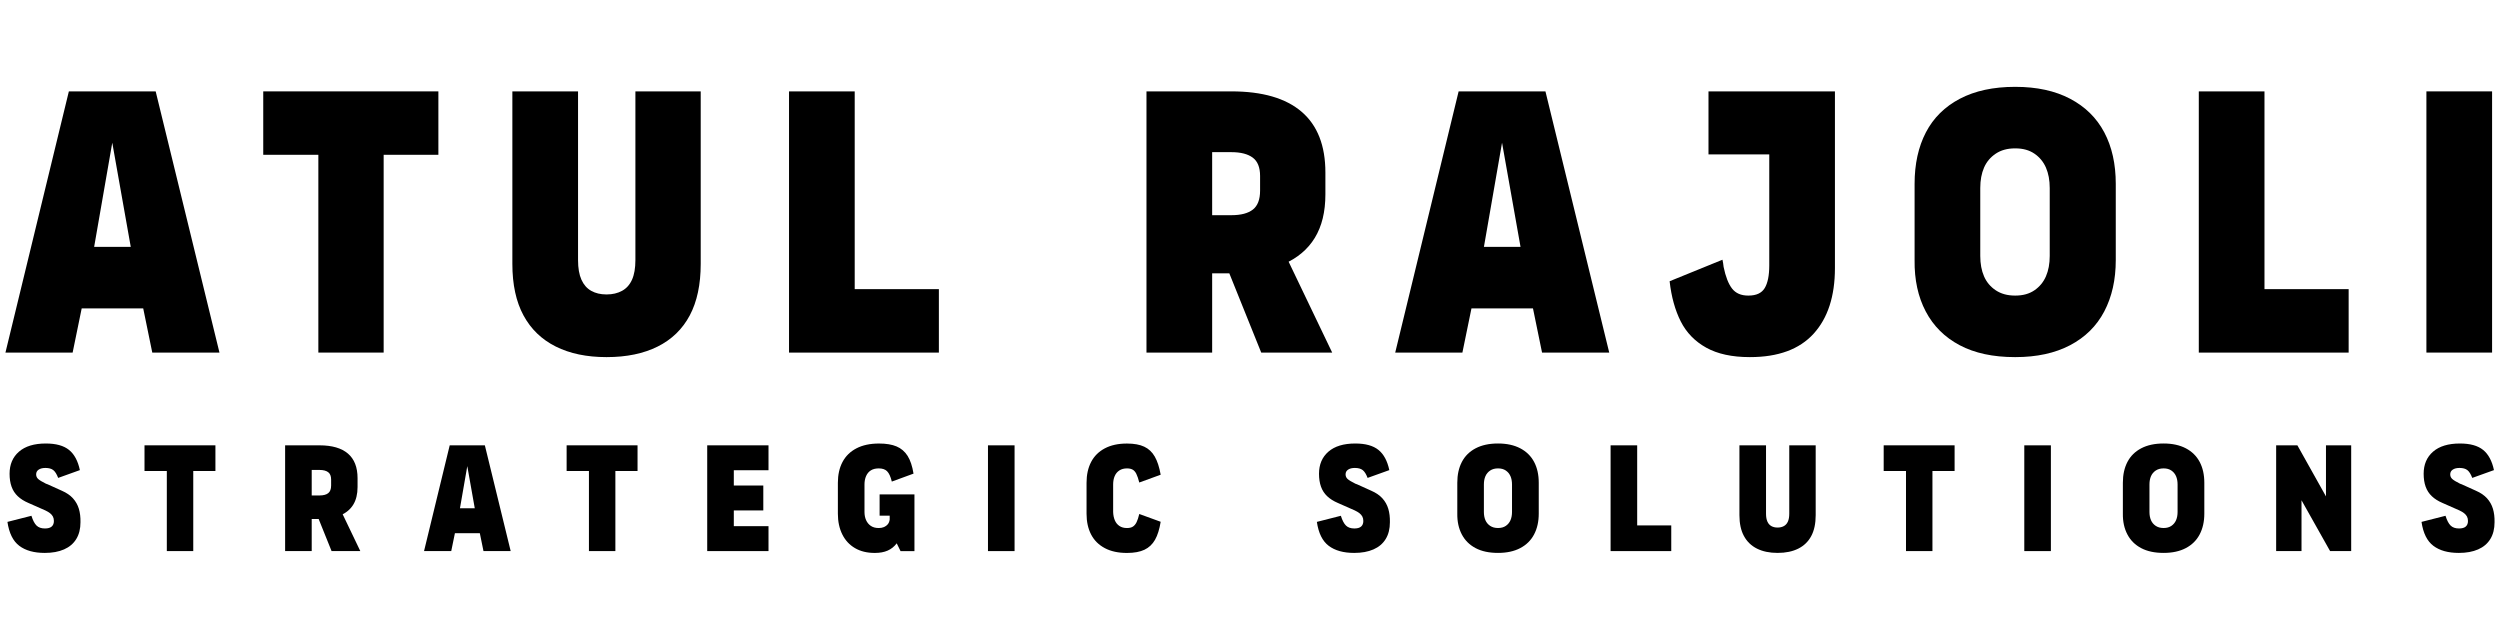
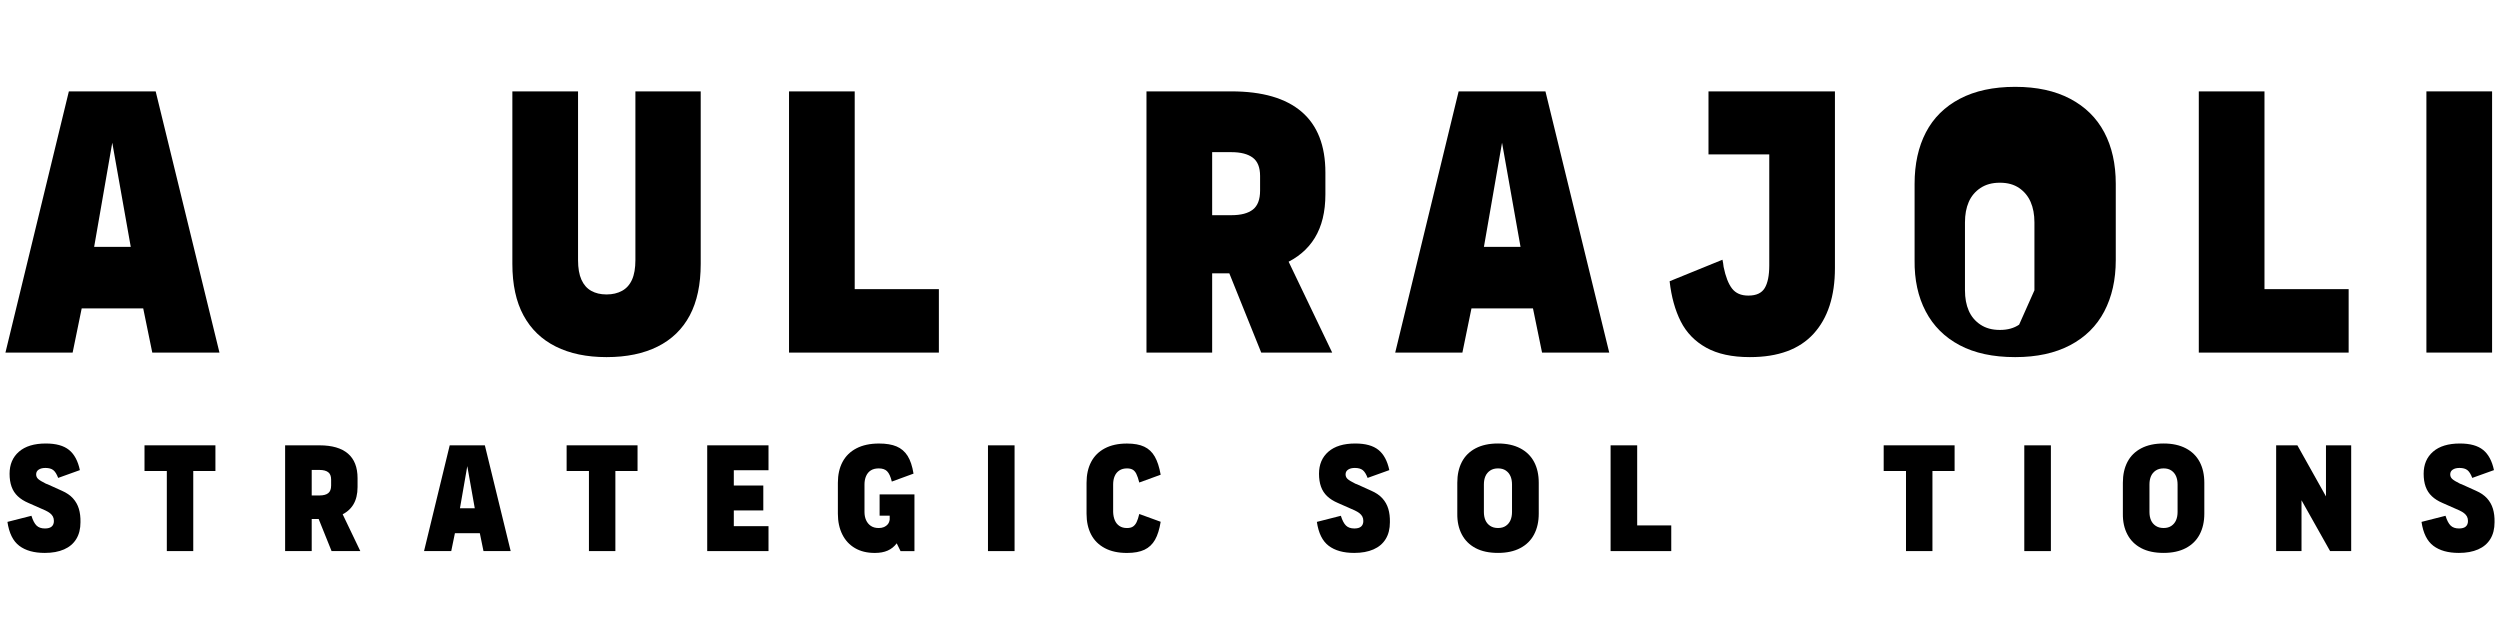
<svg xmlns="http://www.w3.org/2000/svg" id="Layer_1" width="254" height="65" viewBox="0 0 254 65">
  <path d="M15.471,35.822l-.92-4.487h-6.251l-.92,4.487H.553L6.996,9.284h8.82l6.481,26.538h-6.826ZM9.565,25.084h3.72l-1.879-10.584-1.841,10.584Z" />
-   <path d="M44.54,15.727h-5.561v20.095h-6.634V15.727h-5.599v-6.443h17.794v6.443h0Z" />
  <path d="M64.558,9.284h6.634v17.526c0,2.096-.371,3.841-1.112,5.235-.742,1.394-1.828,2.448-3.26,3.163-1.432.715-3.158,1.074-5.177,1.074h-.038c-1.994,0-3.707-.358-5.139-1.074-1.432-.715-2.525-1.77-3.279-3.163-.754-1.393-1.131-3.138-1.131-5.235V9.284h6.673v17.142c0,.819.115,1.484.345,1.994.23.511.562.889.997,1.131.434.243.946.364,1.534.364h.038c.588,0,1.106-.121,1.553-.364.447-.242.786-.62,1.016-1.131.23-.511.345-1.176.345-1.994V9.284h0Z" />
  <path d="M86.838,29.379h8.552v6.443h-15.225V9.284h6.673v20.095h0Z" />
  <path d="M120.854,21.863h4.257c.971,0,1.7-.192,2.186-.575.485-.384.728-1.022.728-1.917v-1.496c0-.869-.249-1.489-.747-1.86-.499-.37-1.222-.556-2.167-.556h-3.106l1.15-1.419v21.782h-6.673V9.284h8.629c3.144,0,5.522.69,7.133,2.071,1.611,1.381,2.416,3.439,2.416,6.174v2.224c0,1.764-.358,3.235-1.074,4.41-.716,1.176-1.783,2.071-3.202,2.684-1.419.614-3.177.92-5.273.92h-4.257v-5.906h0ZM123.308,23.819h6.289l5.753,12.003h-7.21l-4.832-12.003h0Z" />
  <path d="M156.672,35.822l-.921-4.487h-6.25l-.921,4.487h-6.826l6.443-26.538h8.82l6.481,26.538h-6.826ZM150.766,25.084h3.72l-1.879-10.584-1.841,10.584h0Z" />
  <path d="M184.264,33.904c-1.444,1.585-3.599,2.378-6.462,2.378h-.039c-1.79,0-3.259-.32-4.41-.959-1.15-.639-2.013-1.528-2.588-2.665-.575-1.137-.953-2.498-1.132-4.084l5.37-2.186c.051.23.089.473.115.729.204.997.492,1.732.862,2.205.371.473.914.709,1.63.709h.038c.792,0,1.342-.255,1.649-.767.306-.511.46-1.278.46-2.301v-11.275h-6.175v-6.404h12.847v17.948c0,2.863-.723,5.088-2.167,6.673h0Z" />
-   <path d="M210.322,10.032c1.534.805,2.691,1.943,3.471,3.413.779,1.47,1.169,3.216,1.169,5.235v7.746c0,1.994-.39,3.733-1.169,5.216-.78,1.483-1.937,2.627-3.471,3.432-1.534.806-3.388,1.208-5.56,1.208h-.039c-2.224,0-4.097-.402-5.618-1.208-1.522-.805-2.672-1.949-3.451-3.432-.78-1.482-1.157-3.221-1.132-5.216v-7.746c0-2.019.384-3.764,1.151-5.235.767-1.47,1.917-2.608,3.451-3.413,1.534-.805,3.4-1.208,5.599-1.208h.039c2.173,0,4.027.403,5.56,1.208ZM206.698,29.494c.524-.358.914-.83,1.17-1.419.255-.588.384-1.278.384-2.071v-6.903c0-.792-.128-1.482-.384-2.071-.256-.588-.646-1.061-1.17-1.419-.524-.358-1.169-.537-1.936-.537h-.039c-.767,0-1.419.179-1.956.537-.537.358-.934.831-1.189,1.419-.256.589-.383,1.279-.383,2.071v6.903c0,.793.127,1.483.383,2.071.255.589.652,1.061,1.189,1.419.537.358,1.189.537,1.956.537h.039c.767,0,1.412-.178,1.936-.537Z" />
+   <path d="M210.322,10.032c1.534.805,2.691,1.943,3.471,3.413.779,1.47,1.169,3.216,1.169,5.235v7.746c0,1.994-.39,3.733-1.169,5.216-.78,1.483-1.937,2.627-3.471,3.432-1.534.806-3.388,1.208-5.56,1.208h-.039c-2.224,0-4.097-.402-5.618-1.208-1.522-.805-2.672-1.949-3.451-3.432-.78-1.482-1.157-3.221-1.132-5.216v-7.746c0-2.019.384-3.764,1.151-5.235.767-1.47,1.917-2.608,3.451-3.413,1.534-.805,3.4-1.208,5.599-1.208h.039c2.173,0,4.027.403,5.56,1.208ZM206.698,29.494v-6.903c0-.792-.128-1.482-.384-2.071-.256-.588-.646-1.061-1.17-1.419-.524-.358-1.169-.537-1.936-.537h-.039c-.767,0-1.419.179-1.956.537-.537.358-.934.831-1.189,1.419-.256.589-.383,1.279-.383,2.071v6.903c0,.793.127,1.483.383,2.071.255.589.652,1.061,1.189,1.419.537.358,1.189.537,1.956.537h.039c.767,0,1.412-.178,1.936-.537Z" />
  <path d="M230.071,29.379h8.552v6.443h-15.225V9.284h6.673s0,20.095,0,20.095Z" />
  <path d="M246.523,9.284h6.673v26.538h-6.673V9.284Z" />
  <path d="M5.412,47.761c-.186-.145-.45-.218-.792-.218h-.015c-.28,0-.505.057-.676.172-.171.113-.256.274-.256.481,0,.186.067.341.202.466.134.124.398.285.792.481.031.011.088.032.171.062l1.444.653c.476.207.854.465,1.133.775.28.311.479.666.598,1.064.119.399.173.851.163,1.359,0,.673-.142,1.241-.427,1.707-.285.466-.699.819-1.242,1.056-.544.238-1.193.357-1.949.357h-.015c-1.087,0-1.949-.24-2.585-.722-.636-.481-1.038-1.292-1.203-2.43l2.438-.621c.145.466.318.798.52.994.202.197.484.295.846.295h.015c.3,0,.525-.064.676-.194.15-.13.225-.319.225-.568,0-.175-.034-.326-.101-.45-.067-.125-.163-.236-.287-.334-.124-.098-.285-.194-.481-.287l-1.724-.761c-.435-.186-.795-.413-1.079-.683-.285-.269-.494-.592-.629-.97-.135-.377-.202-.815-.202-1.311,0-.942.318-1.69.955-2.244.637-.553,1.545-.83,2.725-.83h.015c1.025,0,1.806.217,2.345.652.538.436.906,1.119,1.102,2.051l-2.205.792c-.145-.383-.31-.647-.497-.792h0Z" />
  <path d="M21.887,47.853h-2.252v8.137h-2.686v-8.137h-2.267v-2.608h7.205v2.608Z" />
  <path d="M30.738,50.339h1.724c.393,0,.688-.078.885-.234.197-.155.295-.413.295-.775v-.606c0-.351-.101-.603-.303-.753-.202-.149-.494-.225-.877-.225h-1.258l.466-.575v8.82h-2.702v-10.745h3.494c1.273,0,2.236.279,2.888.838.652.558.978,1.392.978,2.499v.9c0,.715-.145,1.31-.435,1.787-.29.475-.722.838-1.297,1.086-.575.249-1.286.372-2.135.372h-1.724s0-2.39,0-2.39ZM31.731,51.13h2.547l2.329,4.86h-2.919l-1.956-4.86Z" />
  <path d="M49.122,55.991l-.372-1.817h-2.531l-.373,1.817h-2.764l2.608-10.745h3.571l2.624,10.745h-2.764ZM46.731,51.643h1.506l-.761-4.286-.745,4.286h0Z" />
  <path d="M64.774,47.853h-2.252v8.137h-2.686v-8.137h-2.267v-2.608h7.205v2.608Z" />
  <path d="M78.08,47.776h-3.525v1.553h2.997v2.531h-2.997v1.599h3.525v2.532h-6.227v-10.745h6.227v2.531Z" />
  <path d="M90.129,47.877c-.197-.192-.476-.287-.838-.287h-.015c-.321,0-.588.068-.8.202-.212.134-.372.326-.481.575-.109.249-.163.534-.163.854v2.796c0,.311.054.587.163.83.109.244.269.438.481.583.212.145.479.217.8.217h.015c.197,0,.373-.034.528-.1.155-.068.282-.161.38-.28.098-.119.163-.277.194-.473v-.404h-1.025v-2.158h3.54v5.761h-1.413l-.388-.792c-.248.331-.554.577-.916.737-.362.161-.797.24-1.304.24h-.016c-.776,0-1.444-.162-2.003-.489-.559-.326-.989-.788-1.289-1.39-.3-.6-.451-1.303-.451-2.111v-3.137c0-.818.158-1.524.474-2.119.316-.594.786-1.056,1.413-1.381.626-.326,1.39-.489,2.29-.489h.015c.714,0,1.304.098,1.77.295.466.196.838.515,1.118.954.28.44.481,1.043.606,1.809l-2.205.808c-.124-.507-.285-.857-.481-1.049h0Z" />
  <path d="M100.378,45.246h2.702v10.745h-2.702v-10.745Z" />
  <path d="M115.455,48.149c-.104-.207-.23-.351-.38-.434s-.339-.125-.567-.125h-.015c-.3,0-.557.07-.769.21-.212.139-.37.332-.473.575-.104.243-.155.525-.155.846v2.796c.01.321.067.603.171.846.103.244.259.436.466.575.207.14.46.21.761.21h.015c.248,0,.448-.049.598-.147.15-.098.274-.249.372-.451s.189-.479.272-.83l2.174.792c-.124.766-.316,1.377-.575,1.832-.259.455-.616.792-1.071,1.009-.456.217-1.046.326-1.77.326h-.015c-.88,0-1.628-.162-2.244-.489-.616-.326-1.079-.786-1.39-1.381s-.466-1.302-.466-2.119v-3.137c0-.818.155-1.524.466-2.119.311-.594.774-1.056,1.39-1.381.616-.326,1.364-.489,2.244-.489h.015c.714,0,1.297.106,1.747.319.451.211.807.548,1.071,1.009.264.46.463,1.074.598,1.839l-2.174.793c-.093-.374-.192-.663-.295-.87h0Z" />
  <path d="M138.45,47.761c-.186-.145-.451-.218-.792-.218h-.015c-.28,0-.504.057-.676.172-.171.113-.256.274-.256.481,0,.186.067.341.202.466.134.124.398.285.792.481.031.011.088.032.171.062l1.444.653c.476.207.854.465,1.133.775.28.311.479.666.598,1.064.119.399.173.851.163,1.359,0,.673-.142,1.241-.427,1.707-.285.466-.699.819-1.242,1.056-.543.238-1.193.357-1.948.357h-.016c-1.087,0-1.948-.24-2.585-.722-.637-.481-1.038-1.292-1.203-2.43l2.438-.621c.145.466.318.798.52.994.201.197.483.295.846.295h.016c.3,0,.525-.064.675-.194s.225-.319.225-.568c0-.175-.034-.326-.101-.45-.067-.125-.163-.236-.287-.334s-.285-.194-.481-.287l-1.724-.761c-.435-.186-.795-.413-1.079-.683-.285-.269-.494-.592-.629-.97-.135-.377-.202-.815-.202-1.311,0-.942.318-1.69.955-2.244.637-.553,1.546-.83,2.726-.83h.015c1.025,0,1.807.217,2.345.652.538.436.906,1.119,1.102,2.051l-2.205.792c-.145-.383-.311-.647-.497-.792h0Z" />
  <path d="M154.459,45.548c.621.326,1.089.787,1.405,1.381.316.596.473,1.302.473,2.119v3.137c0,.808-.158,1.511-.473,2.111-.316.601-.784,1.064-1.405,1.39-.621.327-1.372.489-2.252.489h-.016c-.9,0-1.659-.162-2.275-.489-.616-.326-1.082-.788-1.397-1.39-.316-.6-.469-1.303-.458-2.111v-3.137c0-.818.155-1.524.466-2.119.311-.594.777-1.056,1.397-1.381.621-.326,1.377-.489,2.267-.489h.016c.879,0,1.63.164,2.252.489ZM152.992,53.428c.212-.145.37-.336.473-.575.103-.238.155-.517.155-.838v-2.796c0-.32-.052-.6-.155-.838-.104-.237-.262-.429-.473-.575-.213-.145-.474-.217-.784-.217h-.016c-.311,0-.575.072-.792.217-.218.146-.378.338-.482.575-.103.238-.155.518-.155.838v2.796c0,.321.052.6.155.838s.264.43.482.575c.217.145.481.217.792.217h.016c.31,0,.572-.072.784-.217Z" />
  <path d="M166.338,53.382h3.462v2.609h-6.164v-10.745h2.702v8.136h0Z" />
-   <path d="M181.787,45.246h2.687v7.095c0,.849-.15,1.556-.45,2.119-.301.564-.74.991-1.32,1.281s-1.278.434-2.096.434h-.015c-.807,0-1.501-.145-2.081-.434s-1.022-.717-1.328-1.281-.458-1.27-.458-2.119v-7.095h2.702v6.94c0,.332.047.6.14.808.093.207.227.36.404.458.176.098.383.147.621.147h.015c.238,0,.448-.049.629-.147s.318-.251.412-.458c.093-.208.14-.476.14-.808v-6.94h-0Z" />
  <path d="M198.588,47.853h-2.252v8.137h-2.687v-8.137h-2.267v-2.608h7.205v2.608h0Z" />
  <path d="M205.668,45.246h2.702v10.745h-2.702v-10.745Z" />
  <path d="M222.081,45.548c.621.326,1.089.787,1.405,1.381.316.596.473,1.302.473,2.119v3.137c0,.808-.158,1.511-.473,2.111-.316.601-.784,1.064-1.405,1.39-.621.327-1.372.489-2.252.489h-.016c-.9,0-1.659-.162-2.275-.489-.616-.326-1.082-.788-1.397-1.39-.316-.6-.469-1.303-.458-2.111v-3.137c0-.818.155-1.524.466-2.119.311-.594.777-1.056,1.397-1.381.621-.326,1.377-.489,2.267-.489h.016c.879,0,1.63.164,2.252.489ZM220.614,53.428c.212-.145.37-.336.473-.575.103-.238.155-.517.155-.838v-2.796c0-.32-.052-.6-.155-.838-.104-.237-.262-.429-.473-.575-.213-.145-.474-.217-.784-.217h-.016c-.311,0-.575.072-.792.217-.218.146-.378.338-.482.575-.103.238-.155.518-.155.838v2.796c0,.321.052.6.155.838s.264.43.482.575c.217.145.481.217.792.217h.016c.31,0,.572-.072.784-.217Z" />
  <path d="M231.257,45.246h2.158l3.137,5.605-.233.046v-5.651h2.562v10.745h-2.143l-3.152-5.605.248-.047v5.652h-2.577v-10.745h0Z" />
  <path d="M250.682,47.761c-.186-.145-.451-.218-.792-.218h-.015c-.28,0-.504.057-.676.172-.171.113-.256.274-.256.481,0,.186.067.341.202.466.134.124.398.285.792.481.031.011.088.032.171.062l1.444.653c.476.207.854.465,1.133.775.28.311.479.666.598,1.064.119.399.173.851.163,1.359,0,.673-.142,1.241-.427,1.707-.285.466-.699.819-1.242,1.056-.543.238-1.193.357-1.948.357h-.016c-1.087,0-1.948-.24-2.585-.722-.637-.481-1.038-1.292-1.203-2.43l2.438-.621c.145.466.318.798.52.994.201.197.483.295.846.295h.016c.3,0,.525-.064.675-.194s.225-.319.225-.568c0-.175-.034-.326-.101-.45-.067-.125-.163-.236-.287-.334s-.285-.194-.481-.287l-1.724-.761c-.435-.186-.795-.413-1.079-.683-.285-.269-.494-.592-.629-.97-.135-.377-.202-.815-.202-1.311,0-.942.318-1.69.955-2.244.637-.553,1.546-.83,2.726-.83h.015c1.025,0,1.807.217,2.345.652.538.436.906,1.119,1.102,2.051l-2.205.792c-.145-.383-.311-.647-.497-.792h0Z" />
</svg>